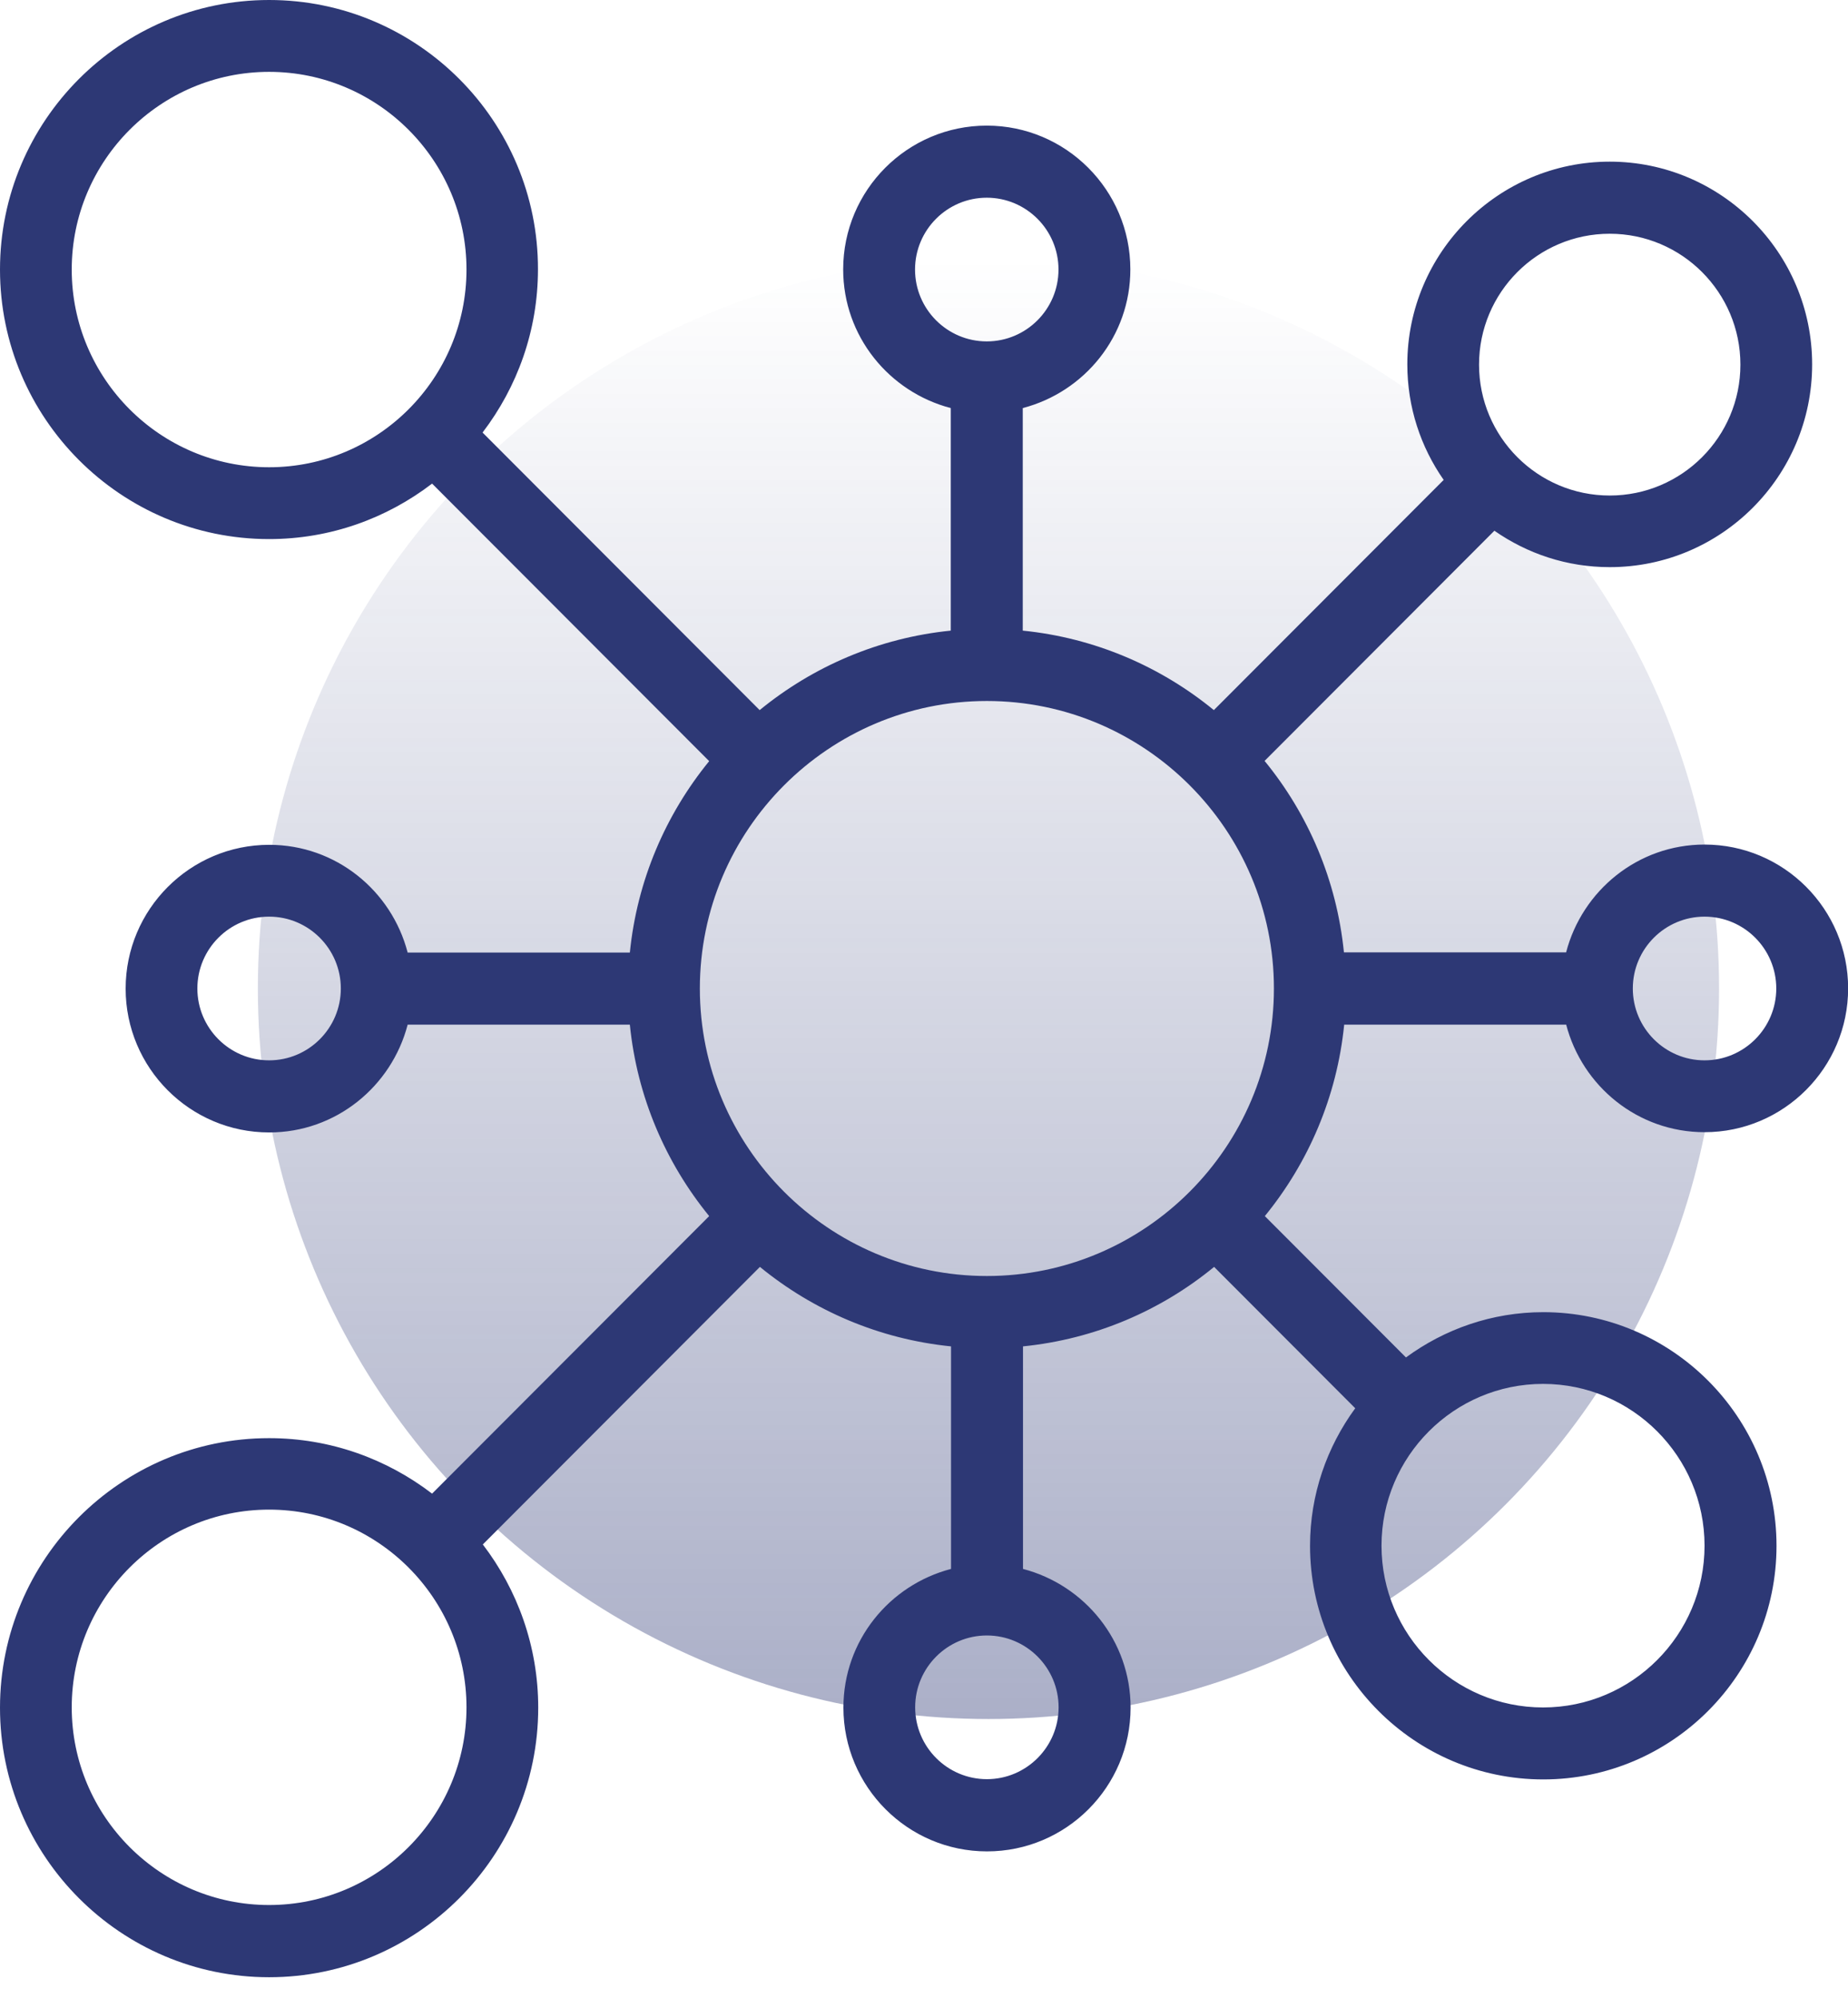
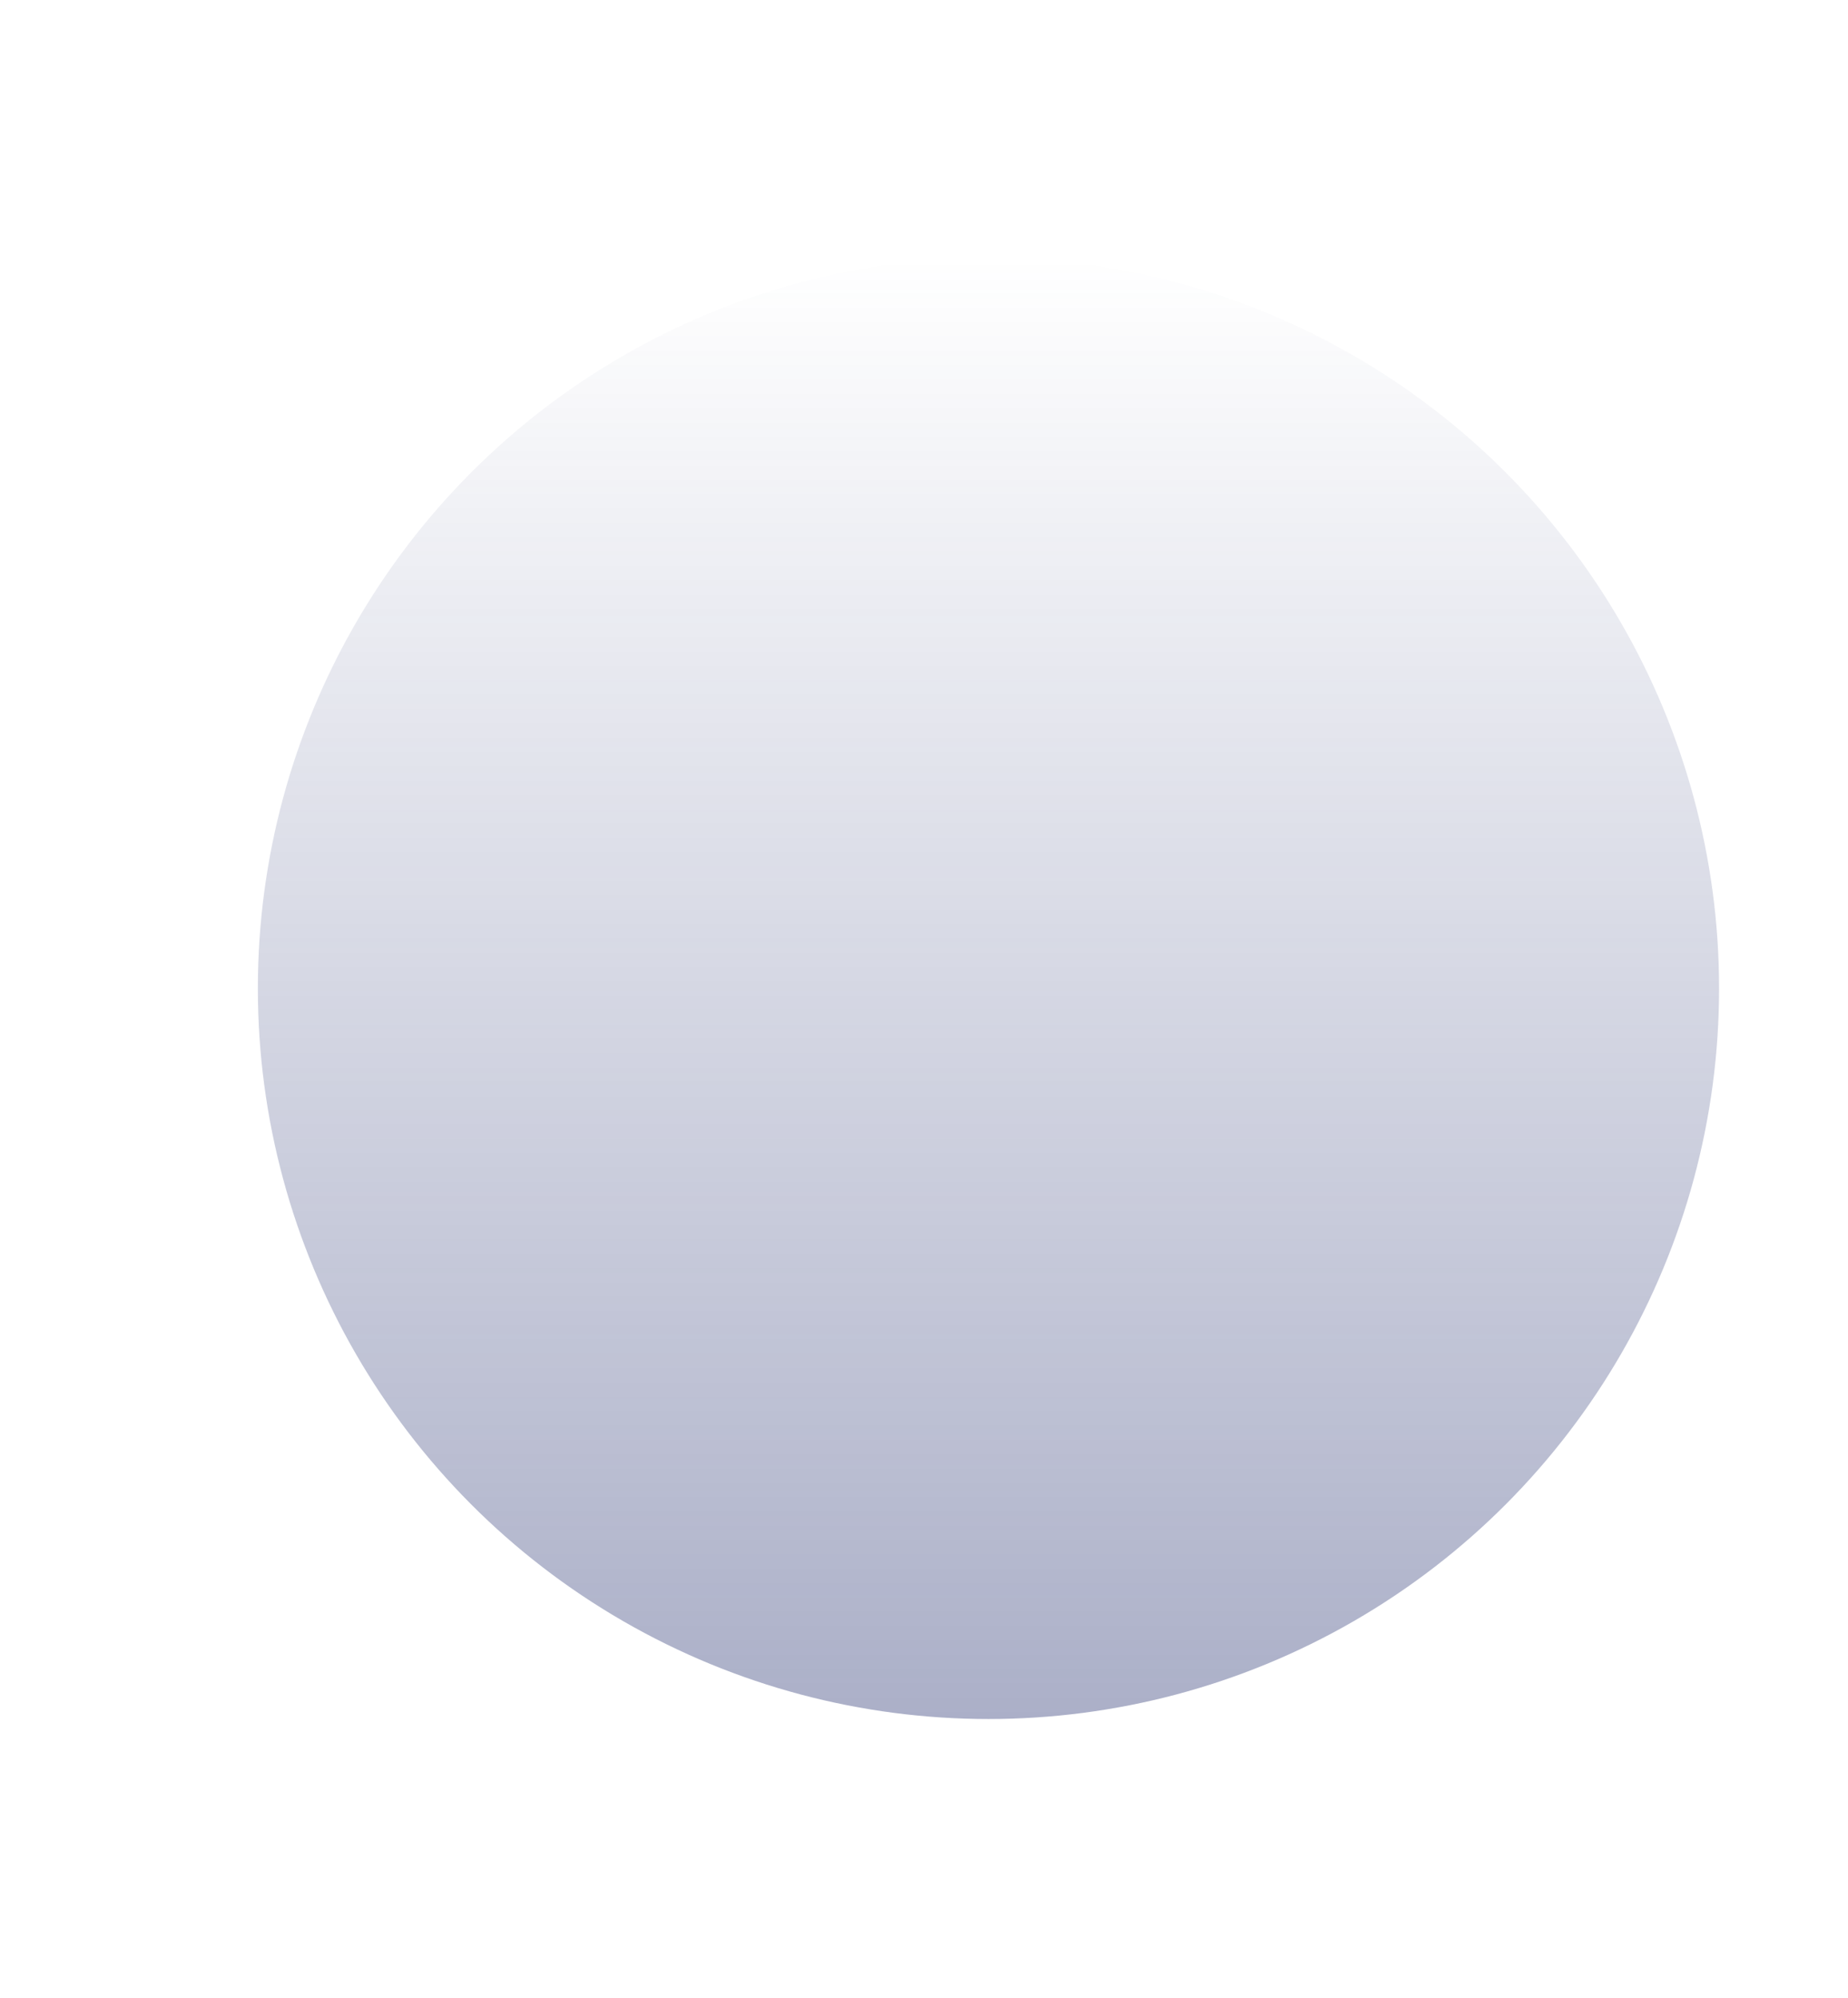
<svg xmlns="http://www.w3.org/2000/svg" width="86" height="93" viewBox="0 0 86 93" fill="none">
  <ellipse cx="46" cy="46" rx="34" ry="34" transform="rotate(-180 46 46)" fill="url(#paint0_linear_4012_268)" fill-opacity="0.4" />
-   <path d="M72.882 47.675C73.631 50.554 76.22 52.69 79.324 52.69C83.005 52.69 86.006 49.69 86.006 45.997C86.006 42.304 83.011 39.304 79.324 39.304C76.22 39.304 73.631 41.446 72.882 44.32H62.542C62.205 40.959 60.879 37.89 58.85 35.411L69.544 24.699C71.07 25.764 72.916 26.394 74.911 26.394C80.107 26.394 84.331 22.163 84.331 16.958C84.331 11.754 80.101 7.523 74.911 7.523C69.721 7.523 65.492 11.76 65.492 16.958C65.492 18.956 66.12 20.811 67.184 22.334L56.489 33.047C54.014 31.02 50.951 29.686 47.596 29.348V18.991C50.471 18.241 52.603 15.647 52.603 12.538C52.603 8.851 49.608 5.846 45.921 5.846C42.234 5.846 39.239 8.846 39.239 12.538C39.239 15.647 41.377 18.241 44.246 18.991V29.348C40.891 29.686 37.827 31.02 35.352 33.047L22.457 20.13C24.069 18.017 25.035 15.39 25.035 12.533C25.047 5.628 19.434 0 12.523 0C5.613 0 0 5.628 0 12.544C0 19.46 5.619 25.088 12.523 25.088C15.376 25.088 17.999 24.121 20.108 22.506L33.003 35.422C30.98 37.901 29.648 40.97 29.311 44.331H18.971C18.222 41.451 15.633 39.316 12.529 39.316C8.848 39.316 5.847 42.316 5.847 46.009C5.847 49.701 8.842 52.702 12.529 52.702C15.633 52.702 18.222 50.56 18.971 47.686H29.311C29.648 51.047 30.98 54.116 33.003 56.595L20.108 69.511C17.999 67.896 15.376 66.929 12.523 66.929C5.619 66.929 0 72.557 0 79.473C0 86.389 5.619 92.017 12.523 92.017C19.428 92.017 25.047 86.389 25.047 79.473C25.047 76.616 24.081 73.988 22.469 71.876L35.364 58.959C37.839 60.986 40.902 62.32 44.258 62.658V73.015C41.382 73.765 39.25 76.359 39.25 79.467C39.25 83.154 42.245 86.16 45.932 86.16C49.619 86.16 52.614 83.16 52.614 79.467C52.614 76.359 50.476 73.765 47.607 73.015V62.658C50.962 62.32 54.026 60.992 56.501 58.959L63.068 65.538C61.754 67.335 60.965 69.545 60.965 71.939C60.965 77.933 65.835 82.811 71.819 82.811C77.803 82.811 82.673 77.933 82.673 71.939C82.673 65.944 77.803 61.066 71.819 61.066C69.43 61.066 67.224 61.856 65.429 63.173L58.861 56.595C60.885 54.116 62.217 51.047 62.554 47.686H72.894L72.882 47.675ZM79.324 42.659C81.164 42.659 82.662 44.159 82.662 46.003C82.662 47.846 81.164 49.346 79.324 49.346C77.483 49.346 75.986 47.846 75.986 46.003C75.986 44.159 77.483 42.659 79.324 42.659ZM74.911 10.878C78.266 10.878 80.993 13.609 80.993 16.97C80.993 20.331 78.266 23.061 74.911 23.061C71.556 23.061 68.83 20.331 68.83 16.97C68.83 13.609 71.556 10.878 74.911 10.878ZM12.523 21.745C7.459 21.745 3.338 17.617 3.338 12.544C3.338 7.472 7.459 3.344 12.523 3.344C17.587 3.344 21.709 7.472 21.709 12.544C21.709 17.617 17.587 21.745 12.523 21.745ZM12.523 49.346C10.683 49.346 9.185 47.846 9.185 46.003C9.185 44.159 10.683 42.659 12.523 42.659C14.364 42.659 15.861 44.159 15.861 46.003C15.861 47.846 14.364 49.346 12.523 49.346ZM12.523 88.656C7.459 88.656 3.338 84.528 3.338 79.456C3.338 74.383 7.459 70.255 12.523 70.255C17.587 70.255 21.709 74.383 21.709 79.456C21.709 84.528 17.587 88.656 12.523 88.656ZM71.808 64.404C75.952 64.404 79.324 67.782 79.324 71.933C79.324 76.084 75.952 79.462 71.808 79.462C67.664 79.462 64.291 76.084 64.291 71.933C64.291 67.782 67.664 64.404 71.808 64.404ZM42.583 12.544C42.583 10.701 44.08 9.201 45.921 9.201C47.761 9.201 49.259 10.701 49.259 12.544C49.259 14.388 47.761 15.888 45.921 15.888C44.08 15.888 42.583 14.388 42.583 12.544ZM49.264 79.456C49.264 81.299 47.767 82.799 45.926 82.799C44.086 82.799 42.589 81.299 42.589 79.456C42.589 77.612 44.086 76.112 45.926 76.112C47.767 76.112 49.264 77.612 49.264 79.456ZM45.926 59.383C38.559 59.383 32.569 53.377 32.569 46.003C32.569 38.629 38.565 32.623 45.926 32.623C53.288 32.623 59.284 38.629 59.284 46.003C59.284 53.377 53.288 59.383 45.926 59.383Z" fill="#2D3875" />
  <defs>
    <linearGradient id="paint0_linear_4012_268" x1="46" y1="12" x2="46" y2="80" gradientUnits="userSpaceOnUse">
      <stop stop-color="#2D3875" />
      <stop offset="1" stop-color="#2D3875" stop-opacity="0" />
    </linearGradient>
  </defs>
</svg>